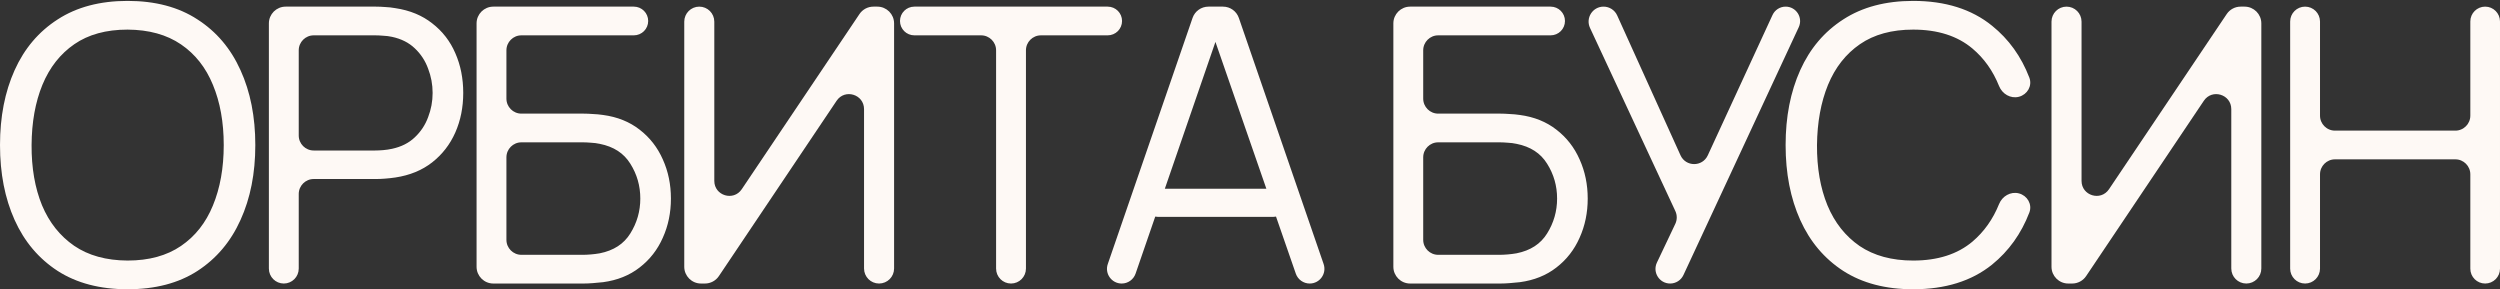
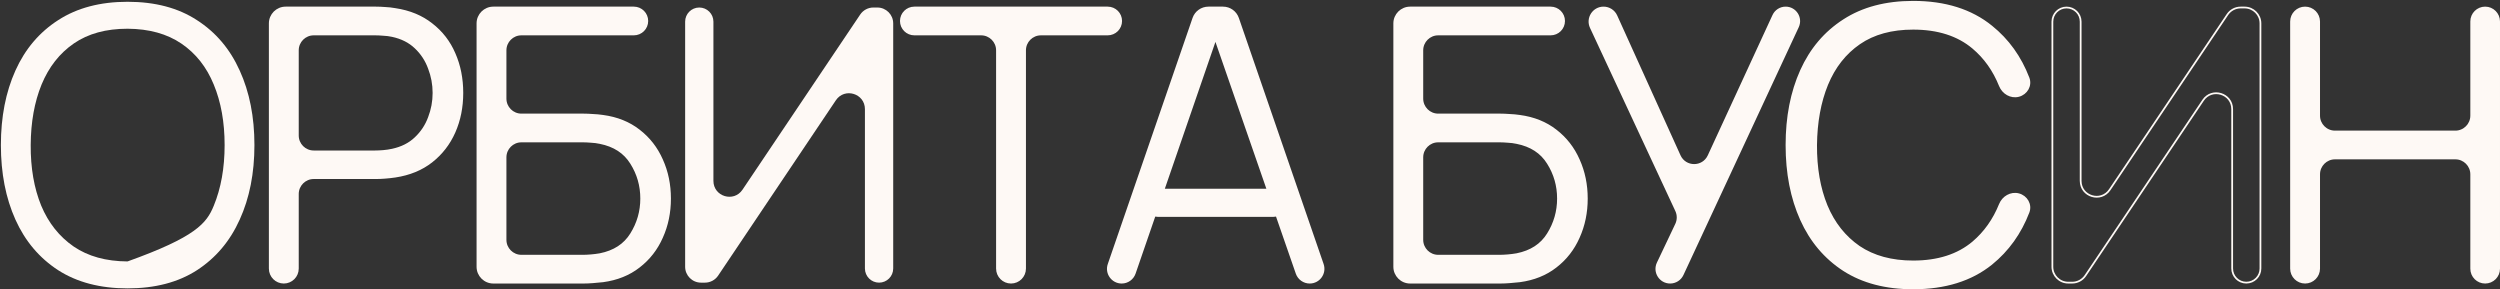
<svg xmlns="http://www.w3.org/2000/svg" width="934" height="108" viewBox="0 0 934 108" fill="none">
  <rect x="0" y="0" width="934" height="108" fill="#333333" stroke="none" />
  <mask id="path-1-outside-1_181_634" maskUnits="userSpaceOnUse" x="-0.667" y="-0.333" width="935" height="109" fill="black">
    <rect fill="white" x="-0.667" y="-0.333" width="935" height="109" />
    <path d="M47.658 107.737C37.427 107.737 28.79 105.477 21.747 100.956C14.705 96.388 9.375 90.082 5.758 82.04C2.142 73.998 0.333 64.719 0.333 54.202C0.333 43.685 2.142 34.406 5.758 26.364C9.375 18.322 14.705 12.04 21.747 7.519C28.79 2.951 37.427 0.667 47.658 0.667C57.937 0.667 66.574 2.951 73.569 7.519C80.612 12.04 85.942 18.322 89.558 26.364C93.223 34.406 95.055 43.685 95.055 54.202C95.055 64.719 93.223 73.998 89.558 82.04C85.942 90.082 80.612 96.388 73.569 100.956C66.574 105.477 57.937 107.737 47.658 107.737ZM47.658 97.672C55.701 97.672 62.41 95.84 67.788 92.176C73.165 88.512 77.186 83.42 79.851 76.901C82.563 70.334 83.919 62.768 83.919 54.202C83.919 45.636 82.563 38.094 79.851 31.575C77.186 25.055 73.165 19.963 67.788 16.299C62.41 12.635 55.701 10.779 47.658 10.732C39.616 10.732 32.93 12.564 27.601 16.228C22.271 19.892 18.25 25.008 15.537 31.575C12.873 38.094 11.516 45.636 11.469 54.202C11.421 62.768 12.73 70.31 15.395 76.829C18.107 83.301 22.152 88.393 27.529 92.105C32.907 95.769 39.616 97.625 47.658 97.672Z" />
    <path d="M106.031 105.596C103.133 105.596 100.784 103.247 100.784 100.349V8.742C100.784 5.465 103.441 2.808 106.718 2.808H140.471C141.471 2.808 142.589 2.856 143.826 2.951C145.111 2.999 146.396 3.142 147.681 3.379C153.058 4.188 157.603 6.068 161.314 9.018C165.074 11.921 167.905 15.585 169.809 20.011C171.76 24.436 172.735 29.338 172.735 34.715C172.735 40.045 171.76 44.923 169.809 49.348C167.857 53.774 165.002 57.462 161.243 60.412C157.531 63.315 153.01 65.171 147.681 65.98C146.396 66.17 145.111 66.313 143.826 66.408C142.589 66.503 141.471 66.551 140.471 66.551H117.21C113.933 66.551 111.277 69.207 111.277 72.484V100.349C111.277 103.247 108.928 105.596 106.031 105.596ZM111.277 50.624C111.277 53.901 113.933 56.557 117.21 56.557H140.186C141.042 56.557 142.042 56.51 143.184 56.415C144.326 56.32 145.444 56.153 146.539 55.915C150.06 55.154 152.939 53.702 155.176 51.561C157.46 49.419 159.149 46.874 160.244 43.923C161.386 40.973 161.957 37.904 161.957 34.715C161.957 31.527 161.386 28.458 160.244 25.507C159.149 22.509 157.46 19.94 155.176 17.798C152.939 15.657 150.06 14.205 146.539 13.444C145.444 13.206 144.326 13.063 143.184 13.016C142.042 12.921 141.042 12.873 140.186 12.873H117.21C113.933 12.873 111.277 15.53 111.277 18.806V50.624Z" />
    <path d="M184.31 105.596C181.033 105.596 178.376 102.939 178.376 99.662V8.742C178.376 5.465 181.033 2.808 184.31 2.808H236.801C239.58 2.808 241.833 5.061 241.833 7.841C241.833 10.62 239.58 12.873 236.801 12.873H194.803C191.526 12.873 188.869 15.53 188.869 18.806V36.848C188.869 40.125 191.526 42.781 194.803 42.781H218.064C219.063 42.781 220.181 42.829 221.418 42.924C222.703 42.971 223.988 43.09 225.273 43.281C230.555 43.995 235.052 45.803 238.764 48.706C242.523 51.608 245.378 55.273 247.329 59.698C249.328 64.124 250.327 68.954 250.327 74.188C250.327 79.423 249.328 84.253 247.329 88.678C245.378 93.104 242.523 96.768 238.764 99.671C235.052 102.574 230.555 104.382 225.273 105.096C223.988 105.239 222.703 105.358 221.418 105.453C220.181 105.548 219.063 105.596 218.064 105.596H184.31ZM188.869 89.597C188.869 92.874 191.526 95.531 194.803 95.531H217.778C218.635 95.531 219.634 95.483 220.776 95.388C221.918 95.293 223.036 95.15 224.131 94.96C229.413 93.913 233.291 91.391 235.766 87.394C238.288 83.349 239.549 78.947 239.549 74.188C239.549 69.382 238.288 64.98 235.766 60.983C233.291 56.986 229.413 54.464 224.131 53.417C223.036 53.179 221.918 53.036 220.776 52.989C219.634 52.893 218.635 52.846 217.778 52.846H194.803C191.526 52.846 188.869 55.502 188.869 58.779V89.597Z" />
    <path d="M333.701 100.313C333.701 103.231 331.336 105.596 328.419 105.596C325.502 105.596 323.137 103.231 323.137 100.313V40.776C323.137 34.916 315.545 32.603 312.278 37.469L268.296 102.97C267.194 104.611 265.347 105.596 263.37 105.596H261.902C258.625 105.596 255.969 102.939 255.969 99.662V8.091C255.969 5.173 258.333 2.808 261.251 2.808C264.168 2.808 266.533 5.173 266.533 8.091V67.57C266.533 73.429 274.123 75.743 277.391 70.879L321.374 5.432C322.476 3.792 324.322 2.808 326.299 2.808H327.768C331.045 2.808 333.701 5.465 333.701 8.742V100.313Z" />
    <path d="M377.717 105.596C374.82 105.596 372.471 103.247 372.471 100.349V18.806C372.471 15.53 369.814 12.873 366.537 12.873H341.599C338.82 12.873 336.567 10.62 336.567 7.841C336.567 5.061 338.82 2.808 341.599 2.808H413.835C416.615 2.808 418.868 5.061 418.868 7.841C418.868 10.62 416.615 12.873 413.835 12.873H388.897C385.62 12.873 382.964 15.53 382.964 18.806V100.349C382.964 103.247 380.615 105.596 377.717 105.596Z" />
    <path d="M419.062 105.596C415.516 105.596 413.025 102.103 414.18 98.751L445.849 6.81C446.673 4.415 448.926 2.808 451.459 2.808H456.914C459.446 2.808 461.699 4.415 462.524 6.81L494.191 98.746C495.347 102.101 492.854 105.596 489.306 105.596C487.105 105.596 485.146 104.201 484.424 102.122L452.688 10.619C452.356 9.661 453.067 8.662 454.081 8.662C455.094 8.662 455.806 9.659 455.476 10.617L423.943 102.115C423.225 104.198 421.265 105.596 419.062 105.596ZM432.522 80.684C429.802 80.684 427.597 78.479 427.597 75.759C427.597 73.039 429.802 70.834 432.522 70.834H475.779C478.499 70.834 480.704 73.039 480.704 75.759C480.704 78.479 478.499 80.684 475.779 80.684H432.522Z" />
    <path d="M526.822 105.596C523.545 105.596 520.889 102.939 520.889 99.662V8.742C520.889 5.465 523.545 2.808 526.822 2.808H579.313C582.092 2.808 584.345 5.061 584.345 7.841C584.345 10.62 582.092 12.873 579.313 12.873H537.315C534.038 12.873 531.381 15.53 531.381 18.806V36.848C531.381 40.125 534.038 42.781 537.315 42.781H560.576C561.575 42.781 562.694 42.829 563.931 42.924C565.216 42.971 566.5 43.09 567.785 43.281C573.067 43.995 577.564 45.803 581.276 48.706C585.035 51.608 587.891 55.273 589.842 59.698C591.84 64.124 592.84 68.954 592.84 74.188C592.84 79.423 591.84 84.253 589.842 88.678C587.891 93.104 585.035 96.768 581.276 99.671C577.564 102.574 573.067 104.382 567.785 105.096C566.5 105.239 565.216 105.358 563.931 105.453C562.694 105.548 561.575 105.596 560.576 105.596H526.822ZM531.381 89.597C531.381 92.874 534.038 95.531 537.315 95.531H560.29C561.147 95.531 562.146 95.483 563.288 95.388C564.43 95.293 565.549 95.15 566.643 94.96C571.925 93.913 575.804 91.391 578.278 87.394C580.8 83.349 582.061 78.947 582.061 74.188C582.061 69.382 580.8 64.98 578.278 60.983C575.804 56.986 571.925 54.464 566.643 53.417C565.549 53.179 564.43 53.036 563.288 52.989C562.146 52.893 561.147 52.846 560.29 52.846H537.315C534.038 52.846 531.381 55.502 531.381 58.779V89.597Z" />
    <path d="M623.966 105.596C620.187 105.596 617.697 101.657 619.319 98.243L626.192 83.776C626.951 82.179 626.958 80.327 626.211 78.725L594.325 10.283C592.702 6.799 595.246 2.808 599.089 2.808C601.152 2.808 603.025 4.016 603.876 5.896L627.531 58.148C629.627 62.778 636.195 62.801 638.324 58.186L662.505 5.758C663.334 3.96 665.133 2.808 667.113 2.808C670.823 2.808 673.279 6.66 671.714 10.024L628.631 102.621C627.787 104.435 625.967 105.596 623.966 105.596Z" />
-     <path d="M714.76 107.737C704.529 107.737 695.892 105.477 688.849 100.956C681.806 96.388 676.477 90.082 672.86 82.04C669.243 73.998 667.435 64.719 667.435 54.202C667.435 43.685 669.243 34.406 672.86 26.364C676.477 18.322 681.806 12.04 688.849 7.519C695.892 2.951 704.529 0.667 714.76 0.667C726.704 0.667 736.46 3.736 744.026 9.875C750.24 14.877 754.849 21.292 757.853 29.118C758.955 31.989 757.154 35.062 754.178 35.836C751.245 36.599 748.285 34.834 747.156 32.021C744.853 26.284 741.502 21.567 737.102 17.87C731.439 13.111 723.992 10.732 714.76 10.732C706.718 10.732 700.032 12.564 694.702 16.228C689.372 19.892 685.351 25.008 682.639 31.575C679.974 38.094 678.594 45.636 678.499 54.202C678.451 62.768 679.76 70.31 682.425 76.829C685.137 83.349 689.182 88.464 694.559 92.176C699.984 95.84 706.718 97.672 714.76 97.672C723.992 97.672 731.439 95.293 737.102 90.534C741.497 86.804 744.846 82.085 747.148 76.376C748.282 73.567 751.241 71.805 754.174 72.567C757.152 73.341 758.954 76.416 757.852 79.29C754.848 87.122 750.239 93.559 744.026 98.6C736.46 104.691 726.704 107.737 714.76 107.737Z" />
    <path d="M844.503 100.313C844.503 103.231 842.138 105.596 839.221 105.596C836.304 105.596 833.939 103.231 833.939 100.313V40.776C833.939 34.916 826.346 32.603 823.079 37.469L779.098 102.97C777.996 104.611 776.149 105.596 774.172 105.596H772.704C769.427 105.596 766.77 102.939 766.77 99.662V8.091C766.77 5.173 769.135 2.808 772.052 2.808C774.97 2.808 777.335 5.173 777.335 8.091V67.57C777.335 73.429 784.925 75.743 788.193 70.879L832.175 5.432C833.278 3.792 835.124 2.808 837.1 2.808H838.57C841.847 2.808 844.503 5.465 844.503 8.742V100.313Z" />
    <path d="M861.18 105.596C858.283 105.596 855.934 103.247 855.934 100.349V8.055C855.934 5.157 858.283 2.808 861.18 2.808C864.078 2.808 866.427 5.157 866.427 8.055V43.2C866.427 46.477 869.083 49.134 872.36 49.134H917.312C920.589 49.134 923.245 46.477 923.245 43.2V8.019C923.245 5.141 925.578 2.808 928.456 2.808C931.334 2.808 933.667 5.141 933.667 8.019V100.385C933.667 103.263 931.334 105.596 928.456 105.596C925.578 105.596 923.245 103.263 923.245 100.385V65.132C923.245 61.855 920.589 59.199 917.312 59.199H872.36C869.083 59.199 866.427 61.855 866.427 65.132V100.349C866.427 103.247 864.078 105.596 861.18 105.596Z" />
  </mask>
-   <path d="M47.658 107.737C37.427 107.737 28.79 105.477 21.747 100.956C14.705 96.388 9.375 90.082 5.758 82.04C2.142 73.998 0.333 64.719 0.333 54.202C0.333 43.685 2.142 34.406 5.758 26.364C9.375 18.322 14.705 12.04 21.747 7.519C28.79 2.951 37.427 0.667 47.658 0.667C57.937 0.667 66.574 2.951 73.569 7.519C80.612 12.04 85.942 18.322 89.558 26.364C93.223 34.406 95.055 43.685 95.055 54.202C95.055 64.719 93.223 73.998 89.558 82.04C85.942 90.082 80.612 96.388 73.569 100.956C66.574 105.477 57.937 107.737 47.658 107.737ZM47.658 97.672C55.701 97.672 62.41 95.84 67.788 92.176C73.165 88.512 77.186 83.42 79.851 76.901C82.563 70.334 83.919 62.768 83.919 54.202C83.919 45.636 82.563 38.094 79.851 31.575C77.186 25.055 73.165 19.963 67.788 16.299C62.41 12.635 55.701 10.779 47.658 10.732C39.616 10.732 32.93 12.564 27.601 16.228C22.271 19.892 18.25 25.008 15.537 31.575C12.873 38.094 11.516 45.636 11.469 54.202C11.421 62.768 12.73 70.31 15.395 76.829C18.107 83.301 22.152 88.393 27.529 92.105C32.907 95.769 39.616 97.625 47.658 97.672Z" fill="#FEF9F5" />
+   <path d="M47.658 107.737C37.427 107.737 28.79 105.477 21.747 100.956C14.705 96.388 9.375 90.082 5.758 82.04C2.142 73.998 0.333 64.719 0.333 54.202C0.333 43.685 2.142 34.406 5.758 26.364C9.375 18.322 14.705 12.04 21.747 7.519C28.79 2.951 37.427 0.667 47.658 0.667C57.937 0.667 66.574 2.951 73.569 7.519C80.612 12.04 85.942 18.322 89.558 26.364C93.223 34.406 95.055 43.685 95.055 54.202C95.055 64.719 93.223 73.998 89.558 82.04C85.942 90.082 80.612 96.388 73.569 100.956C66.574 105.477 57.937 107.737 47.658 107.737ZM47.658 97.672C73.165 88.512 77.186 83.42 79.851 76.901C82.563 70.334 83.919 62.768 83.919 54.202C83.919 45.636 82.563 38.094 79.851 31.575C77.186 25.055 73.165 19.963 67.788 16.299C62.41 12.635 55.701 10.779 47.658 10.732C39.616 10.732 32.93 12.564 27.601 16.228C22.271 19.892 18.25 25.008 15.537 31.575C12.873 38.094 11.516 45.636 11.469 54.202C11.421 62.768 12.73 70.31 15.395 76.829C18.107 83.301 22.152 88.393 27.529 92.105C32.907 95.769 39.616 97.625 47.658 97.672Z" fill="#FEF9F5" />
  <path d="M106.031 105.596C103.133 105.596 100.784 103.247 100.784 100.349V8.742C100.784 5.465 103.441 2.808 106.718 2.808H140.471C141.471 2.808 142.589 2.856 143.826 2.951C145.111 2.999 146.396 3.142 147.681 3.379C153.058 4.188 157.603 6.068 161.314 9.018C165.074 11.921 167.905 15.585 169.809 20.011C171.76 24.436 172.735 29.338 172.735 34.715C172.735 40.045 171.76 44.923 169.809 49.348C167.857 53.774 165.002 57.462 161.243 60.412C157.531 63.315 153.01 65.171 147.681 65.98C146.396 66.17 145.111 66.313 143.826 66.408C142.589 66.503 141.471 66.551 140.471 66.551H117.21C113.933 66.551 111.277 69.207 111.277 72.484V100.349C111.277 103.247 108.928 105.596 106.031 105.596ZM111.277 50.624C111.277 53.901 113.933 56.557 117.21 56.557H140.186C141.042 56.557 142.042 56.51 143.184 56.415C144.326 56.32 145.444 56.153 146.539 55.915C150.06 55.154 152.939 53.702 155.176 51.561C157.46 49.419 159.149 46.874 160.244 43.923C161.386 40.973 161.957 37.904 161.957 34.715C161.957 31.527 161.386 28.458 160.244 25.507C159.149 22.509 157.46 19.94 155.176 17.798C152.939 15.657 150.06 14.205 146.539 13.444C145.444 13.206 144.326 13.063 143.184 13.016C142.042 12.921 141.042 12.873 140.186 12.873H117.21C113.933 12.873 111.277 15.53 111.277 18.806V50.624Z" fill="#FEF9F5" />
  <path d="M184.31 105.596C181.033 105.596 178.376 102.939 178.376 99.662V8.742C178.376 5.465 181.033 2.808 184.31 2.808H236.801C239.58 2.808 241.833 5.061 241.833 7.841C241.833 10.62 239.58 12.873 236.801 12.873H194.803C191.526 12.873 188.869 15.53 188.869 18.806V36.848C188.869 40.125 191.526 42.781 194.803 42.781H218.064C219.063 42.781 220.181 42.829 221.418 42.924C222.703 42.971 223.988 43.09 225.273 43.281C230.555 43.995 235.052 45.803 238.764 48.706C242.523 51.608 245.378 55.273 247.329 59.698C249.328 64.124 250.327 68.954 250.327 74.188C250.327 79.423 249.328 84.253 247.329 88.678C245.378 93.104 242.523 96.768 238.764 99.671C235.052 102.574 230.555 104.382 225.273 105.096C223.988 105.239 222.703 105.358 221.418 105.453C220.181 105.548 219.063 105.596 218.064 105.596H184.31ZM188.869 89.597C188.869 92.874 191.526 95.531 194.803 95.531H217.778C218.635 95.531 219.634 95.483 220.776 95.388C221.918 95.293 223.036 95.15 224.131 94.96C229.413 93.913 233.291 91.391 235.766 87.394C238.288 83.349 239.549 78.947 239.549 74.188C239.549 69.382 238.288 64.98 235.766 60.983C233.291 56.986 229.413 54.464 224.131 53.417C223.036 53.179 221.918 53.036 220.776 52.989C219.634 52.893 218.635 52.846 217.778 52.846H194.803C191.526 52.846 188.869 55.502 188.869 58.779V89.597Z" fill="#FEF9F5" />
  <path d="M333.701 100.313C333.701 103.231 331.336 105.596 328.419 105.596C325.502 105.596 323.137 103.231 323.137 100.313V40.776C323.137 34.916 315.545 32.603 312.278 37.469L268.296 102.97C267.194 104.611 265.347 105.596 263.37 105.596H261.902C258.625 105.596 255.969 102.939 255.969 99.662V8.091C255.969 5.173 258.333 2.808 261.251 2.808C264.168 2.808 266.533 5.173 266.533 8.091V67.57C266.533 73.429 274.123 75.743 277.391 70.879L321.374 5.432C322.476 3.792 324.322 2.808 326.299 2.808H327.768C331.045 2.808 333.701 5.465 333.701 8.742V100.313Z" fill="#FEF9F5" />
  <path d="M377.717 105.596C374.82 105.596 372.471 103.247 372.471 100.349V18.806C372.471 15.53 369.814 12.873 366.537 12.873H341.599C338.82 12.873 336.567 10.62 336.567 7.841C336.567 5.061 338.82 2.808 341.599 2.808H413.835C416.615 2.808 418.868 5.061 418.868 7.841C418.868 10.62 416.615 12.873 413.835 12.873H388.897C385.62 12.873 382.964 15.53 382.964 18.806V100.349C382.964 103.247 380.615 105.596 377.717 105.596Z" fill="#FEF9F5" />
  <path d="M419.062 105.596C415.516 105.596 413.025 102.103 414.18 98.751L445.849 6.81C446.673 4.415 448.926 2.808 451.459 2.808H456.914C459.446 2.808 461.699 4.415 462.524 6.81L494.191 98.746C495.347 102.101 492.854 105.596 489.306 105.596C487.105 105.596 485.146 104.201 484.424 102.122L452.688 10.619C452.356 9.661 453.067 8.662 454.081 8.662C455.094 8.662 455.806 9.659 455.476 10.617L423.943 102.115C423.225 104.198 421.265 105.596 419.062 105.596ZM432.522 80.684C429.802 80.684 427.597 78.479 427.597 75.759C427.597 73.039 429.802 70.834 432.522 70.834H475.779C478.499 70.834 480.704 73.039 480.704 75.759C480.704 78.479 478.499 80.684 475.779 80.684H432.522Z" fill="#FEF9F5" />
  <path d="M526.822 105.596C523.545 105.596 520.889 102.939 520.889 99.662V8.742C520.889 5.465 523.545 2.808 526.822 2.808H579.313C582.092 2.808 584.345 5.061 584.345 7.841C584.345 10.62 582.092 12.873 579.313 12.873H537.315C534.038 12.873 531.381 15.53 531.381 18.806V36.848C531.381 40.125 534.038 42.781 537.315 42.781H560.576C561.575 42.781 562.694 42.829 563.931 42.924C565.216 42.971 566.5 43.09 567.785 43.281C573.067 43.995 577.564 45.803 581.276 48.706C585.035 51.608 587.891 55.273 589.842 59.698C591.84 64.124 592.84 68.954 592.84 74.188C592.84 79.423 591.84 84.253 589.842 88.678C587.891 93.104 585.035 96.768 581.276 99.671C577.564 102.574 573.067 104.382 567.785 105.096C566.5 105.239 565.216 105.358 563.931 105.453C562.694 105.548 561.575 105.596 560.576 105.596H526.822ZM531.381 89.597C531.381 92.874 534.038 95.531 537.315 95.531H560.29C561.147 95.531 562.146 95.483 563.288 95.388C564.43 95.293 565.549 95.15 566.643 94.96C571.925 93.913 575.804 91.391 578.278 87.394C580.8 83.349 582.061 78.947 582.061 74.188C582.061 69.382 580.8 64.98 578.278 60.983C575.804 56.986 571.925 54.464 566.643 53.417C565.549 53.179 564.43 53.036 563.288 52.989C562.146 52.893 561.147 52.846 560.29 52.846H537.315C534.038 52.846 531.381 55.502 531.381 58.779V89.597Z" fill="#FEF9F5" />
  <path d="M623.966 105.596C620.187 105.596 617.697 101.657 619.319 98.243L626.192 83.776C626.951 82.179 626.958 80.327 626.211 78.725L594.325 10.283C592.702 6.799 595.246 2.808 599.089 2.808C601.152 2.808 603.025 4.016 603.876 5.896L627.531 58.148C629.627 62.778 636.195 62.801 638.324 58.186L662.505 5.758C663.334 3.96 665.133 2.808 667.113 2.808C670.823 2.808 673.279 6.66 671.714 10.024L628.631 102.621C627.787 104.435 625.967 105.596 623.966 105.596Z" fill="#FEF9F5" />
  <path d="M714.76 107.737C704.529 107.737 695.892 105.477 688.849 100.956C681.806 96.388 676.477 90.082 672.86 82.04C669.243 73.998 667.435 64.719 667.435 54.202C667.435 43.685 669.243 34.406 672.86 26.364C676.477 18.322 681.806 12.04 688.849 7.519C695.892 2.951 704.529 0.667 714.76 0.667C726.704 0.667 736.46 3.736 744.026 9.875C750.24 14.877 754.849 21.292 757.853 29.118C758.955 31.989 757.154 35.062 754.178 35.836C751.245 36.599 748.285 34.834 747.156 32.021C744.853 26.284 741.502 21.567 737.102 17.87C731.439 13.111 723.992 10.732 714.76 10.732C706.718 10.732 700.032 12.564 694.702 16.228C689.372 19.892 685.351 25.008 682.639 31.575C679.974 38.094 678.594 45.636 678.499 54.202C678.451 62.768 679.76 70.31 682.425 76.829C685.137 83.349 689.182 88.464 694.559 92.176C699.984 95.84 706.718 97.672 714.76 97.672C723.992 97.672 731.439 95.293 737.102 90.534C741.497 86.804 744.846 82.085 747.148 76.376C748.282 73.567 751.241 71.805 754.174 72.567C757.152 73.341 758.954 76.416 757.852 79.29C754.848 87.122 750.239 93.559 744.026 98.6C736.46 104.691 726.704 107.737 714.76 107.737Z" fill="#FEF9F5" />
-   <path d="M844.503 100.313C844.503 103.231 842.138 105.596 839.221 105.596C836.304 105.596 833.939 103.231 833.939 100.313V40.776C833.939 34.916 826.346 32.603 823.079 37.469L779.098 102.97C777.996 104.611 776.149 105.596 774.172 105.596H772.704C769.427 105.596 766.77 102.939 766.77 99.662V8.091C766.77 5.173 769.135 2.808 772.052 2.808C774.97 2.808 777.335 5.173 777.335 8.091V67.57C777.335 73.429 784.925 75.743 788.193 70.879L832.175 5.432C833.278 3.792 835.124 2.808 837.1 2.808H838.57C841.847 2.808 844.503 5.465 844.503 8.742V100.313Z" fill="#FEF9F5" />
  <path d="M861.18 105.596C858.283 105.596 855.934 103.247 855.934 100.349V8.055C855.934 5.157 858.283 2.808 861.18 2.808C864.078 2.808 866.427 5.157 866.427 8.055V43.2C866.427 46.477 869.083 49.134 872.36 49.134H917.312C920.589 49.134 923.245 46.477 923.245 43.2V8.019C923.245 5.141 925.578 2.808 928.456 2.808C931.334 2.808 933.667 5.141 933.667 8.019V100.385C933.667 103.263 931.334 105.596 928.456 105.596C925.578 105.596 923.245 103.263 923.245 100.385V65.132C923.245 61.855 920.589 59.199 917.312 59.199H872.36C869.083 59.199 866.427 61.855 866.427 65.132V100.349C866.427 103.247 864.078 105.596 861.18 105.596Z" fill="#FEF9F5" />
-   <path d="M47.658 107.737C37.427 107.737 28.79 105.477 21.747 100.956C14.705 96.388 9.375 90.082 5.758 82.04C2.142 73.998 0.333 64.719 0.333 54.202C0.333 43.685 2.142 34.406 5.758 26.364C9.375 18.322 14.705 12.04 21.747 7.519C28.79 2.951 37.427 0.667 47.658 0.667C57.937 0.667 66.574 2.951 73.569 7.519C80.612 12.04 85.942 18.322 89.558 26.364C93.223 34.406 95.055 43.685 95.055 54.202C95.055 64.719 93.223 73.998 89.558 82.04C85.942 90.082 80.612 96.388 73.569 100.956C66.574 105.477 57.937 107.737 47.658 107.737ZM47.658 97.672C55.701 97.672 62.41 95.84 67.788 92.176C73.165 88.512 77.186 83.42 79.851 76.901C82.563 70.334 83.919 62.768 83.919 54.202C83.919 45.636 82.563 38.094 79.851 31.575C77.186 25.055 73.165 19.963 67.788 16.299C62.41 12.635 55.701 10.779 47.658 10.732C39.616 10.732 32.93 12.564 27.601 16.228C22.271 19.892 18.25 25.008 15.537 31.575C12.873 38.094 11.516 45.636 11.469 54.202C11.421 62.768 12.73 70.31 15.395 76.829C18.107 83.301 22.152 88.393 27.529 92.105C32.907 95.769 39.616 97.625 47.658 97.672Z" stroke="#FEF9F5" stroke-width="0.659" mask="url(#path-1-outside-1_181_634)" />
  <path d="M106.031 105.596C103.133 105.596 100.784 103.247 100.784 100.349V8.742C100.784 5.465 103.441 2.808 106.718 2.808H140.471C141.471 2.808 142.589 2.856 143.826 2.951C145.111 2.999 146.396 3.142 147.681 3.379C153.058 4.188 157.603 6.068 161.314 9.018C165.074 11.921 167.905 15.585 169.809 20.011C171.76 24.436 172.735 29.338 172.735 34.715C172.735 40.045 171.76 44.923 169.809 49.348C167.857 53.774 165.002 57.462 161.243 60.412C157.531 63.315 153.01 65.171 147.681 65.98C146.396 66.17 145.111 66.313 143.826 66.408C142.589 66.503 141.471 66.551 140.471 66.551H117.21C113.933 66.551 111.277 69.207 111.277 72.484V100.349C111.277 103.247 108.928 105.596 106.031 105.596ZM111.277 50.624C111.277 53.901 113.933 56.557 117.21 56.557H140.186C141.042 56.557 142.042 56.51 143.184 56.415C144.326 56.32 145.444 56.153 146.539 55.915C150.06 55.154 152.939 53.702 155.176 51.561C157.46 49.419 159.149 46.874 160.244 43.923C161.386 40.973 161.957 37.904 161.957 34.715C161.957 31.527 161.386 28.458 160.244 25.507C159.149 22.509 157.46 19.94 155.176 17.798C152.939 15.657 150.06 14.205 146.539 13.444C145.444 13.206 144.326 13.063 143.184 13.016C142.042 12.921 141.042 12.873 140.186 12.873H117.21C113.933 12.873 111.277 15.53 111.277 18.806V50.624Z" stroke="#FEF9F5" stroke-width="0.659" mask="url(#path-1-outside-1_181_634)" />
  <path d="M184.31 105.596C181.033 105.596 178.376 102.939 178.376 99.662V8.742C178.376 5.465 181.033 2.808 184.31 2.808H236.801C239.58 2.808 241.833 5.061 241.833 7.841C241.833 10.62 239.58 12.873 236.801 12.873H194.803C191.526 12.873 188.869 15.53 188.869 18.806V36.848C188.869 40.125 191.526 42.781 194.803 42.781H218.064C219.063 42.781 220.181 42.829 221.418 42.924C222.703 42.971 223.988 43.09 225.273 43.281C230.555 43.995 235.052 45.803 238.764 48.706C242.523 51.608 245.378 55.273 247.329 59.698C249.328 64.124 250.327 68.954 250.327 74.188C250.327 79.423 249.328 84.253 247.329 88.678C245.378 93.104 242.523 96.768 238.764 99.671C235.052 102.574 230.555 104.382 225.273 105.096C223.988 105.239 222.703 105.358 221.418 105.453C220.181 105.548 219.063 105.596 218.064 105.596H184.31ZM188.869 89.597C188.869 92.874 191.526 95.531 194.803 95.531H217.778C218.635 95.531 219.634 95.483 220.776 95.388C221.918 95.293 223.036 95.15 224.131 94.96C229.413 93.913 233.291 91.391 235.766 87.394C238.288 83.349 239.549 78.947 239.549 74.188C239.549 69.382 238.288 64.98 235.766 60.983C233.291 56.986 229.413 54.464 224.131 53.417C223.036 53.179 221.918 53.036 220.776 52.989C219.634 52.893 218.635 52.846 217.778 52.846H194.803C191.526 52.846 188.869 55.502 188.869 58.779V89.597Z" stroke="#FEF9F5" stroke-width="0.659" mask="url(#path-1-outside-1_181_634)" />
-   <path d="M333.701 100.313C333.701 103.231 331.336 105.596 328.419 105.596C325.502 105.596 323.137 103.231 323.137 100.313V40.776C323.137 34.916 315.545 32.603 312.278 37.469L268.296 102.97C267.194 104.611 265.347 105.596 263.37 105.596H261.902C258.625 105.596 255.969 102.939 255.969 99.662V8.091C255.969 5.173 258.333 2.808 261.251 2.808C264.168 2.808 266.533 5.173 266.533 8.091V67.57C266.533 73.429 274.123 75.743 277.391 70.879L321.374 5.432C322.476 3.792 324.322 2.808 326.299 2.808H327.768C331.045 2.808 333.701 5.465 333.701 8.742V100.313Z" stroke="#FEF9F5" stroke-width="0.659" mask="url(#path-1-outside-1_181_634)" />
  <path d="M377.717 105.596C374.82 105.596 372.471 103.247 372.471 100.349V18.806C372.471 15.53 369.814 12.873 366.537 12.873H341.599C338.82 12.873 336.567 10.62 336.567 7.841C336.567 5.061 338.82 2.808 341.599 2.808H413.835C416.615 2.808 418.868 5.061 418.868 7.841C418.868 10.62 416.615 12.873 413.835 12.873H388.897C385.62 12.873 382.964 15.53 382.964 18.806V100.349C382.964 103.247 380.615 105.596 377.717 105.596Z" stroke="#FEF9F5" stroke-width="0.659" mask="url(#path-1-outside-1_181_634)" />
  <path d="M419.062 105.596C415.516 105.596 413.025 102.103 414.18 98.751L445.849 6.81C446.673 4.415 448.926 2.808 451.459 2.808H456.914C459.446 2.808 461.699 4.415 462.524 6.81L494.191 98.746C495.347 102.101 492.854 105.596 489.306 105.596C487.105 105.596 485.146 104.201 484.424 102.122L452.688 10.619C452.356 9.661 453.067 8.662 454.081 8.662C455.094 8.662 455.806 9.659 455.476 10.617L423.943 102.115C423.225 104.198 421.265 105.596 419.062 105.596ZM432.522 80.684C429.802 80.684 427.597 78.479 427.597 75.759C427.597 73.039 429.802 70.834 432.522 70.834H475.779C478.499 70.834 480.704 73.039 480.704 75.759C480.704 78.479 478.499 80.684 475.779 80.684H432.522Z" stroke="#FEF9F5" stroke-width="0.659" mask="url(#path-1-outside-1_181_634)" />
  <path d="M526.822 105.596C523.545 105.596 520.889 102.939 520.889 99.662V8.742C520.889 5.465 523.545 2.808 526.822 2.808H579.313C582.092 2.808 584.345 5.061 584.345 7.841C584.345 10.62 582.092 12.873 579.313 12.873H537.315C534.038 12.873 531.381 15.53 531.381 18.806V36.848C531.381 40.125 534.038 42.781 537.315 42.781H560.576C561.575 42.781 562.694 42.829 563.931 42.924C565.216 42.971 566.5 43.09 567.785 43.281C573.067 43.995 577.564 45.803 581.276 48.706C585.035 51.608 587.891 55.273 589.842 59.698C591.84 64.124 592.84 68.954 592.84 74.188C592.84 79.423 591.84 84.253 589.842 88.678C587.891 93.104 585.035 96.768 581.276 99.671C577.564 102.574 573.067 104.382 567.785 105.096C566.5 105.239 565.216 105.358 563.931 105.453C562.694 105.548 561.575 105.596 560.576 105.596H526.822ZM531.381 89.597C531.381 92.874 534.038 95.531 537.315 95.531H560.29C561.147 95.531 562.146 95.483 563.288 95.388C564.43 95.293 565.549 95.15 566.643 94.96C571.925 93.913 575.804 91.391 578.278 87.394C580.8 83.349 582.061 78.947 582.061 74.188C582.061 69.382 580.8 64.98 578.278 60.983C575.804 56.986 571.925 54.464 566.643 53.417C565.549 53.179 564.43 53.036 563.288 52.989C562.146 52.893 561.147 52.846 560.29 52.846H537.315C534.038 52.846 531.381 55.502 531.381 58.779V89.597Z" stroke="#FEF9F5" stroke-width="0.659" mask="url(#path-1-outside-1_181_634)" />
  <path d="M623.966 105.596C620.187 105.596 617.697 101.657 619.319 98.243L626.192 83.776C626.951 82.179 626.958 80.327 626.211 78.725L594.325 10.283C592.702 6.799 595.246 2.808 599.089 2.808C601.152 2.808 603.025 4.016 603.876 5.896L627.531 58.148C629.627 62.778 636.195 62.801 638.324 58.186L662.505 5.758C663.334 3.96 665.133 2.808 667.113 2.808C670.823 2.808 673.279 6.66 671.714 10.024L628.631 102.621C627.787 104.435 625.967 105.596 623.966 105.596Z" stroke="#FEF9F5" stroke-width="0.659" mask="url(#path-1-outside-1_181_634)" />
  <path d="M714.76 107.737C704.529 107.737 695.892 105.477 688.849 100.956C681.806 96.388 676.477 90.082 672.86 82.04C669.243 73.998 667.435 64.719 667.435 54.202C667.435 43.685 669.243 34.406 672.86 26.364C676.477 18.322 681.806 12.04 688.849 7.519C695.892 2.951 704.529 0.667 714.76 0.667C726.704 0.667 736.46 3.736 744.026 9.875C750.24 14.877 754.849 21.292 757.853 29.118C758.955 31.989 757.154 35.062 754.178 35.836C751.245 36.599 748.285 34.834 747.156 32.021C744.853 26.284 741.502 21.567 737.102 17.87C731.439 13.111 723.992 10.732 714.76 10.732C706.718 10.732 700.032 12.564 694.702 16.228C689.372 19.892 685.351 25.008 682.639 31.575C679.974 38.094 678.594 45.636 678.499 54.202C678.451 62.768 679.76 70.31 682.425 76.829C685.137 83.349 689.182 88.464 694.559 92.176C699.984 95.84 706.718 97.672 714.76 97.672C723.992 97.672 731.439 95.293 737.102 90.534C741.497 86.804 744.846 82.085 747.148 76.376C748.282 73.567 751.241 71.805 754.174 72.567C757.152 73.341 758.954 76.416 757.852 79.29C754.848 87.122 750.239 93.559 744.026 98.6C736.46 104.691 726.704 107.737 714.76 107.737Z" stroke="#FEF9F5" stroke-width="0.659" mask="url(#path-1-outside-1_181_634)" />
  <path d="M844.503 100.313C844.503 103.231 842.138 105.596 839.221 105.596C836.304 105.596 833.939 103.231 833.939 100.313V40.776C833.939 34.916 826.346 32.603 823.079 37.469L779.098 102.97C777.996 104.611 776.149 105.596 774.172 105.596H772.704C769.427 105.596 766.77 102.939 766.77 99.662V8.091C766.77 5.173 769.135 2.808 772.052 2.808C774.97 2.808 777.335 5.173 777.335 8.091V67.57C777.335 73.429 784.925 75.743 788.193 70.879L832.175 5.432C833.278 3.792 835.124 2.808 837.1 2.808H838.57C841.847 2.808 844.503 5.465 844.503 8.742V100.313Z" stroke="#FEF9F5" stroke-width="0.659" mask="url(#path-1-outside-1_181_634)" />
  <path d="M861.18 105.596C858.283 105.596 855.934 103.247 855.934 100.349V8.055C855.934 5.157 858.283 2.808 861.18 2.808C864.078 2.808 866.427 5.157 866.427 8.055V43.2C866.427 46.477 869.083 49.134 872.36 49.134H917.312C920.589 49.134 923.245 46.477 923.245 43.2V8.019C923.245 5.141 925.578 2.808 928.456 2.808C931.334 2.808 933.667 5.141 933.667 8.019V100.385C933.667 103.263 931.334 105.596 928.456 105.596C925.578 105.596 923.245 103.263 923.245 100.385V65.132C923.245 61.855 920.589 59.199 917.312 59.199H872.36C869.083 59.199 866.427 61.855 866.427 65.132V100.349C866.427 103.247 864.078 105.596 861.18 105.596Z" stroke="#FEF9F5" stroke-width="0.659" mask="url(#path-1-outside-1_181_634)" />
</svg>